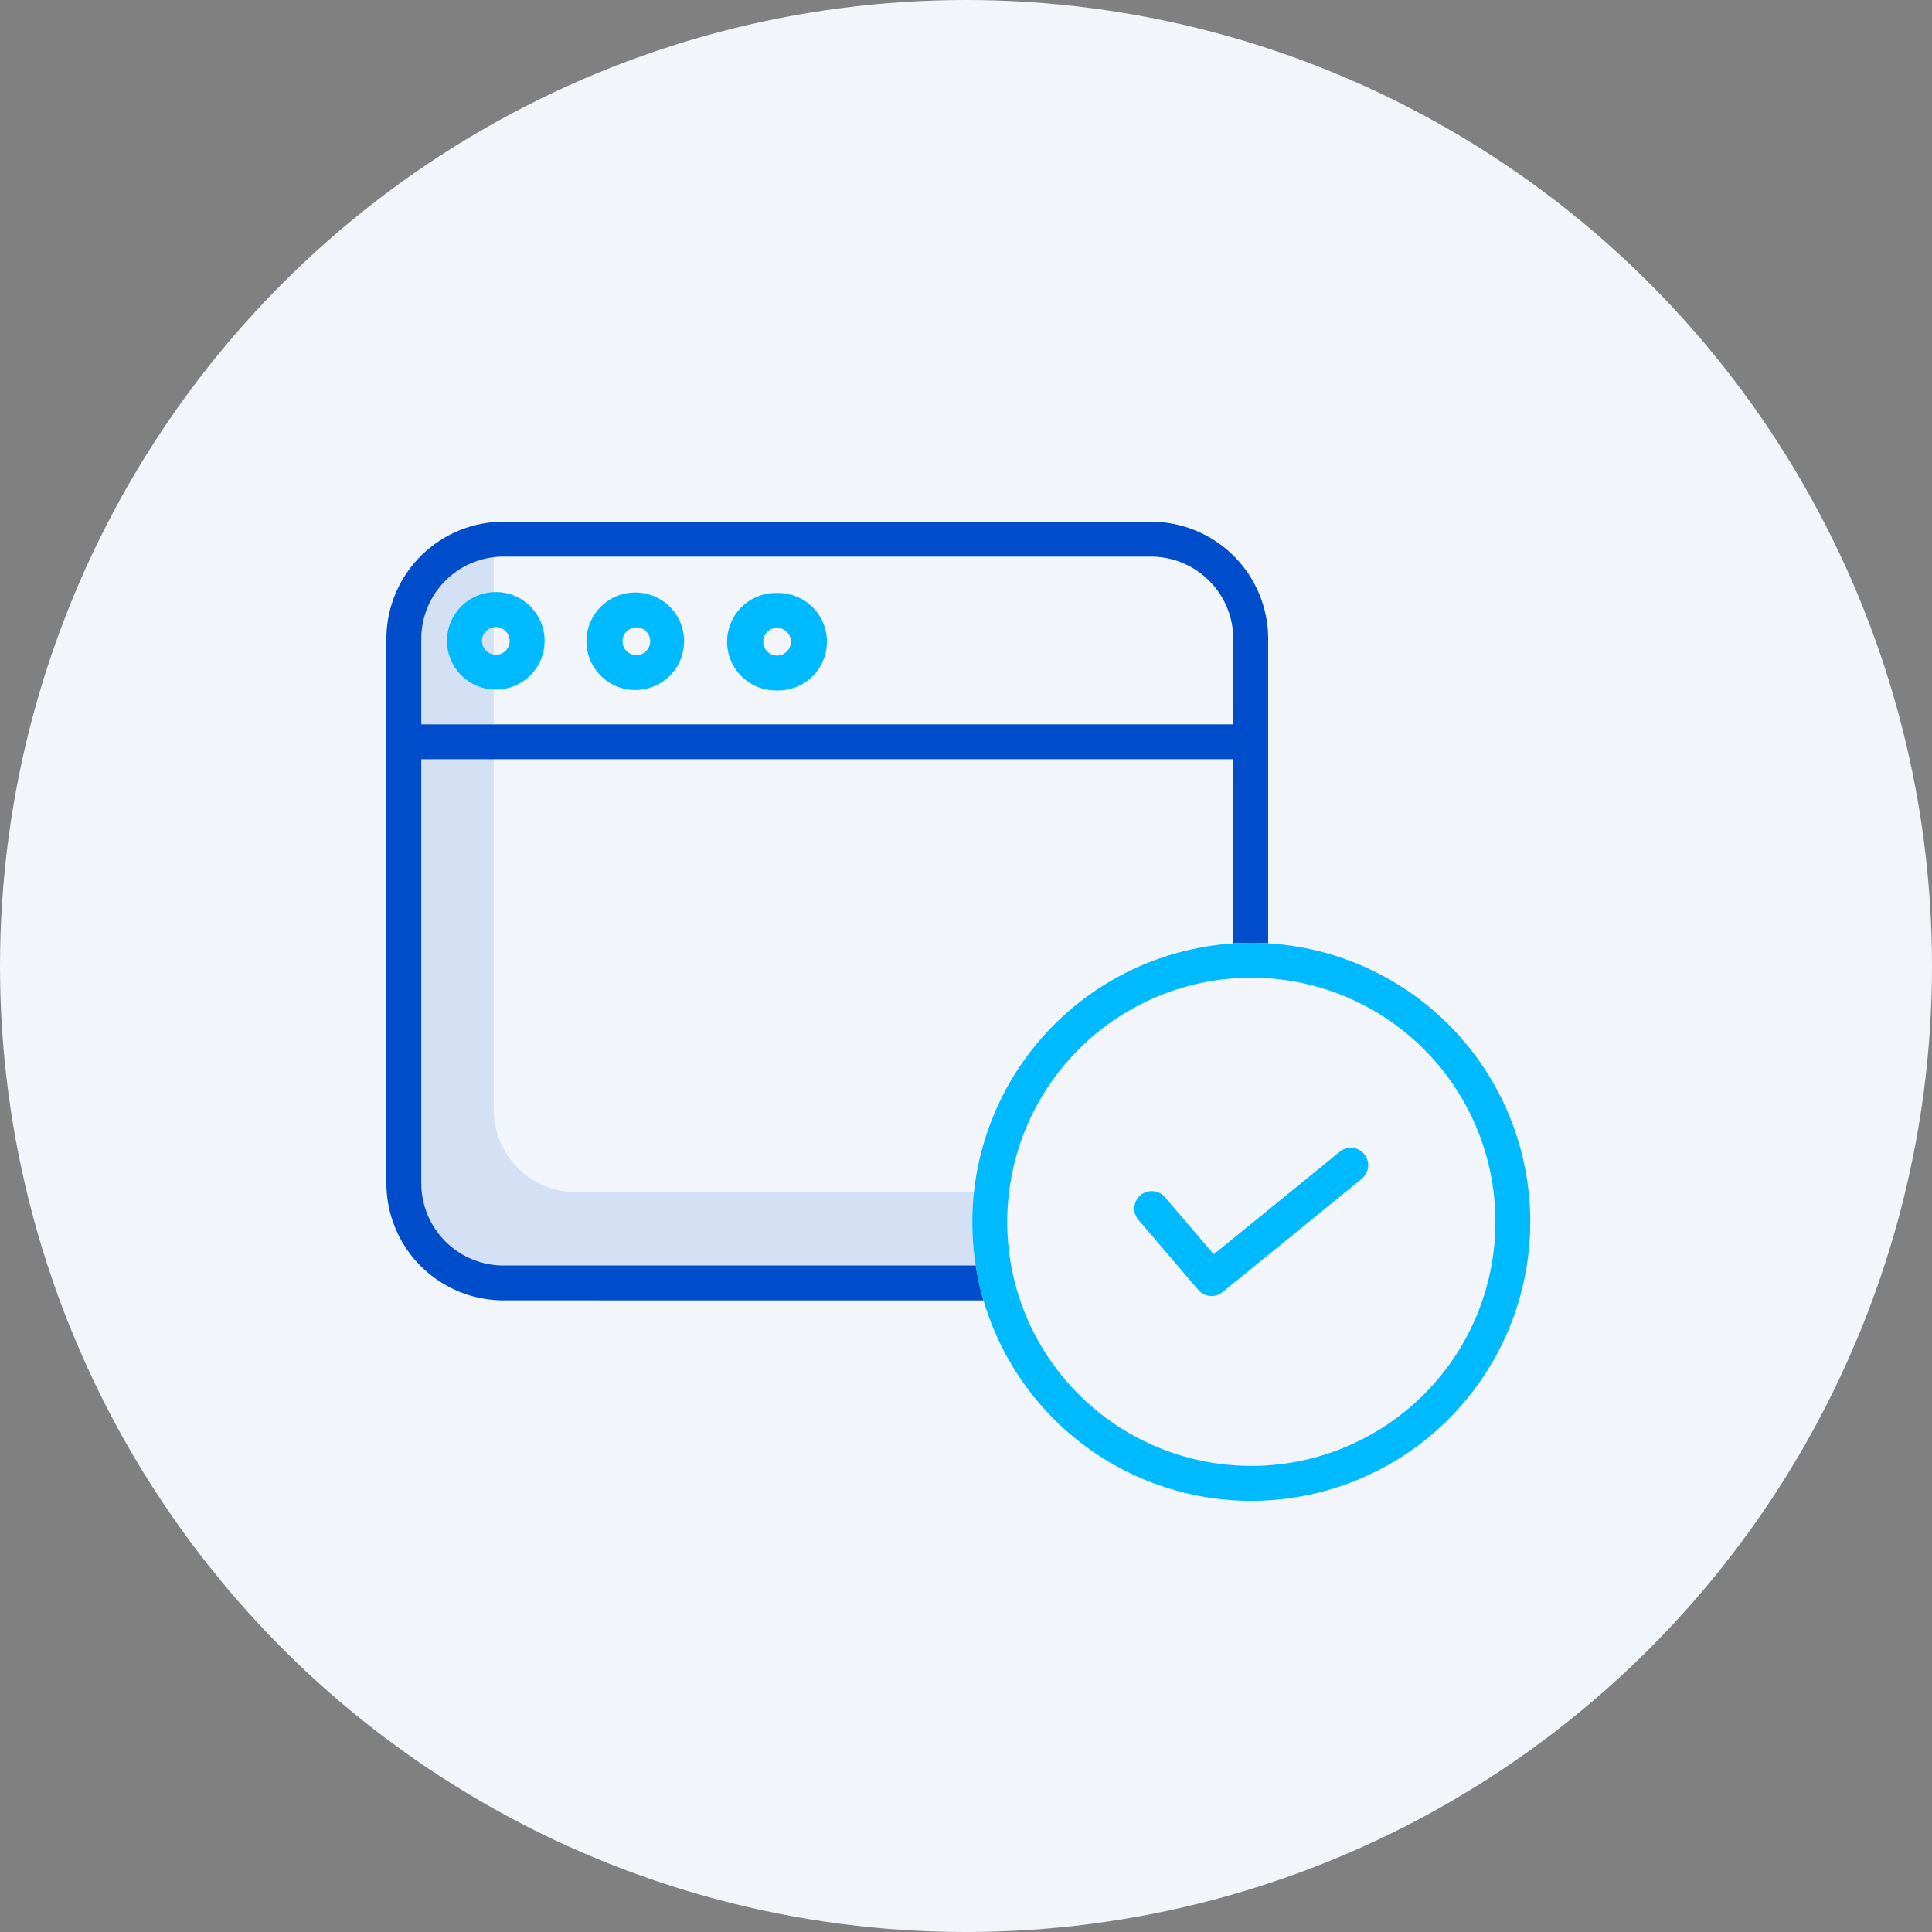
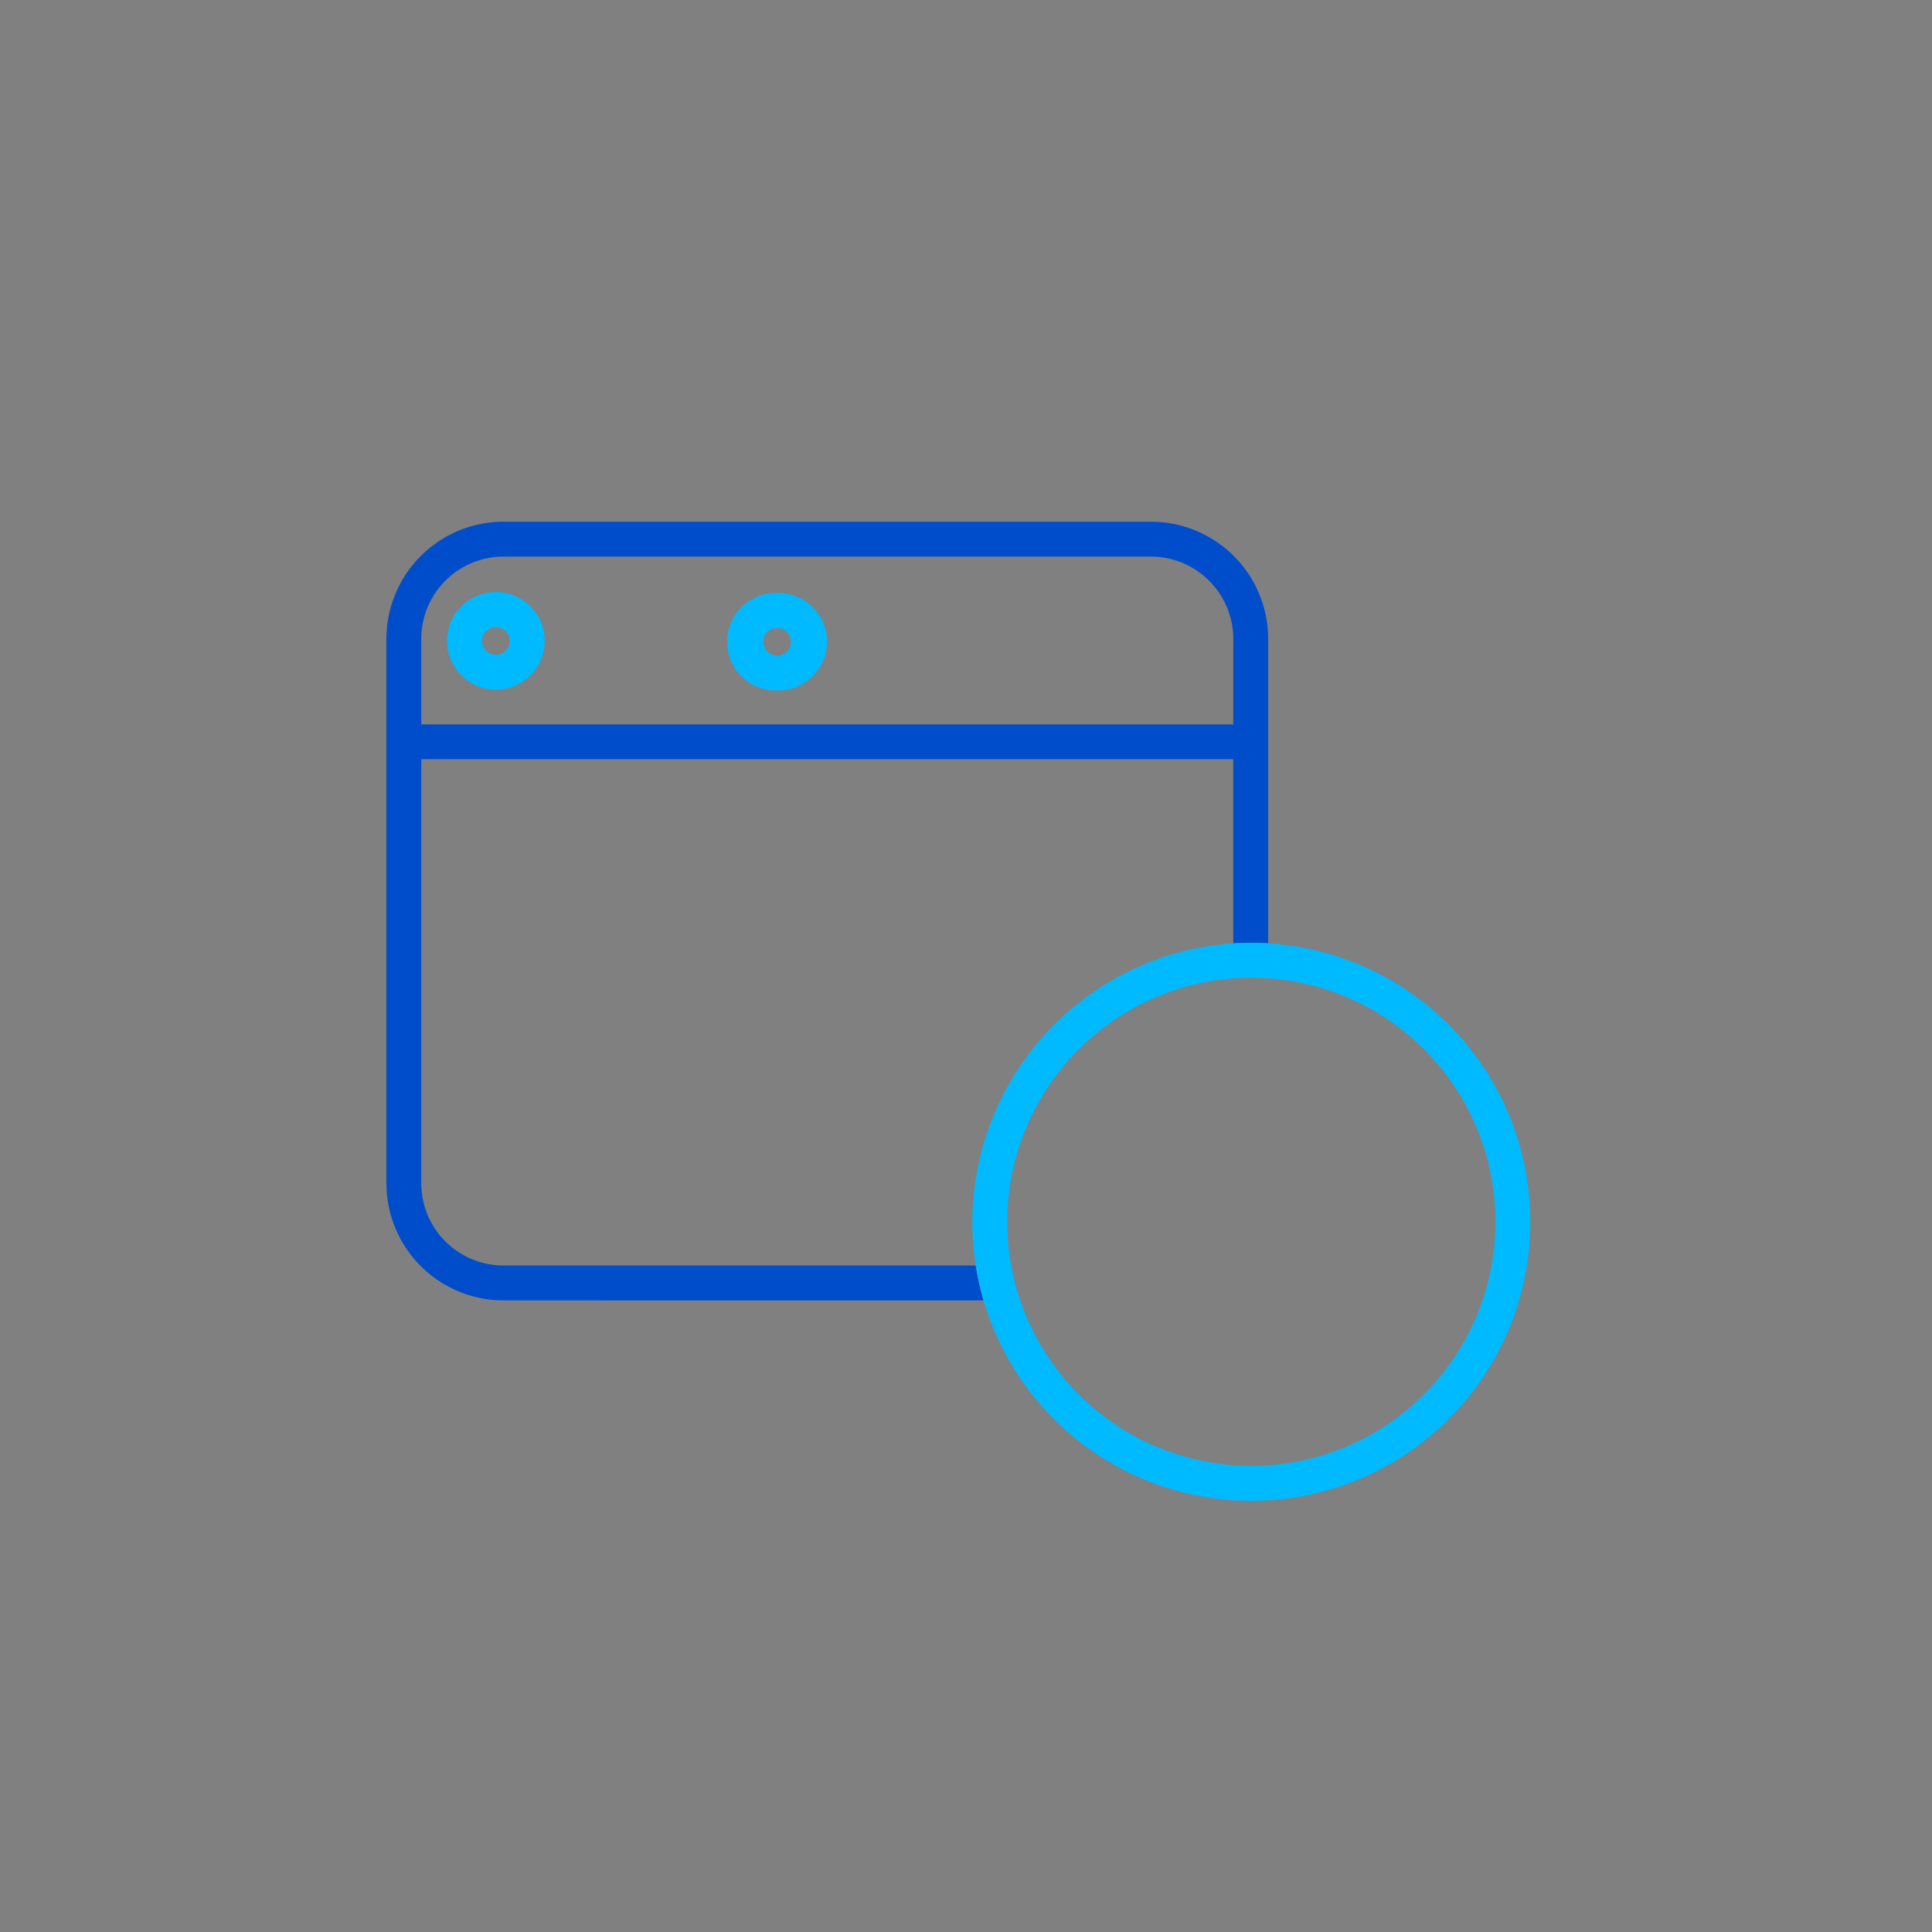
<svg xmlns="http://www.w3.org/2000/svg" width="75" height="75" viewBox="0 0 75 75">
  <rect x="0" y="0" width="75" height="75" fill="#808080" stroke="none" />
  <g transform="translate(-38 -950.964)">
-     <circle cx="37.5" cy="37.5" r="37.5" transform="translate(38 950.964)" fill="#f2f5fa" />
    <g transform="translate(53 973.983)">
-       <path d="M37.654,39.659a11.109,11.109,0,0,1,.068-1.212H22.259a3.214,3.214,0,0,1-3.211-3.211V13.688a3.215,3.215,0,0,0-2.919,3.2V38.156a3.215,3.215,0,0,0,3.211,3.211H37.788A10.918,10.918,0,0,1,37.654,39.659Zm0,0" transform="translate(-14.881 -15.18)" fill="#d4e1f4" />
      <path d="M34.23,1.779V13.6q-.325-.02-.656-.02c-.235,0-.467.008-.7.023V6.453H1.354V22.917a3.194,3.194,0,0,0,3.191,3.191H22.878a10.752,10.752,0,0,0,.222,1.066c.025.1.053.193.08.288H4.545A4.55,4.55,0,0,1,0,22.917V1.779A4.55,4.55,0,0,1,4.545-2.766h25.14A4.55,4.55,0,0,1,34.23,1.779ZM32.876,5.1V1.779a3.2,3.2,0,0,0-3.191-3.191H4.545A3.194,3.194,0,0,0,1.354,1.779V5.1Zm0,0" fill="#004dcc" />
      <g transform="translate(2.353 -0.033)">
        <path d="M305.4,208.477q-.325-.02-.656-.02c-.235,0-.467.008-.7.023a10.847,10.847,0,0,0-9.776,13.569c.025.1.053.193.08.288a10.831,10.831,0,1,0,11.049-13.86Zm-.656,20.285a9.477,9.477,0,0,1-9.164-7.057c-.015-.06-.031-.12-.046-.181a9.483,9.483,0,0,1,9.189-11.713h.021a9.476,9.476,0,1,1,0,18.952Zm0,0" transform="translate(-273.521 -194.843)" fill="#00baff" />
-         <path d="M383.14,311.4l-4.892,3.98-1.891-2.215a.677.677,0,0,0-1.03.879l2.321,2.718a.677.677,0,0,0,.942.085l5.405-4.4a.677.677,0,1,0-.855-1.05Zm0,0" transform="translate(-348.484 -289.674)" fill="#00baff" />
        <path d="M173.342,36.764h.006a1.892,1.892,0,1,0,.005-3.783h-.005a1.892,1.892,0,1,0-.006,3.783Zm-.374-2.273a.534.534,0,0,1,.38-.157h0a.538.538,0,1,1,0,1.076h0a.538.538,0,0,1-.378-.919Zm0,0" transform="translate(-160.537 -32.947)" fill="#00baff" />
-         <path d="M102.807,36.537h.006a1.892,1.892,0,0,0,.007-3.783h-.007a1.892,1.892,0,1,0-.006,3.783Zm-.373-2.273a.536.536,0,0,1,.379-.157h0a.538.538,0,0,1,.537.54h0a.538.538,0,0,1-.539.536h0a.538.538,0,0,1-.378-.92Zm0,0" transform="translate(-95.461 -32.738)" fill="#00baff" />
        <path d="M32.3,36.327H32.3A1.892,1.892,0,0,0,33.643,33.1a1.874,1.874,0,0,0-1.336-.558H32.3a1.892,1.892,0,0,0-.006,3.784Zm-.373-2.274A.533.533,0,0,1,32.3,33.9h0a.538.538,0,0,1,0,1.076h0a.539.539,0,0,1-.536-.541A.53.53,0,0,1,31.922,34.052Zm0,0" transform="translate(-30.406 -32.543)" fill="#00baff" />
      </g>
    </g>
  </g>
</svg>